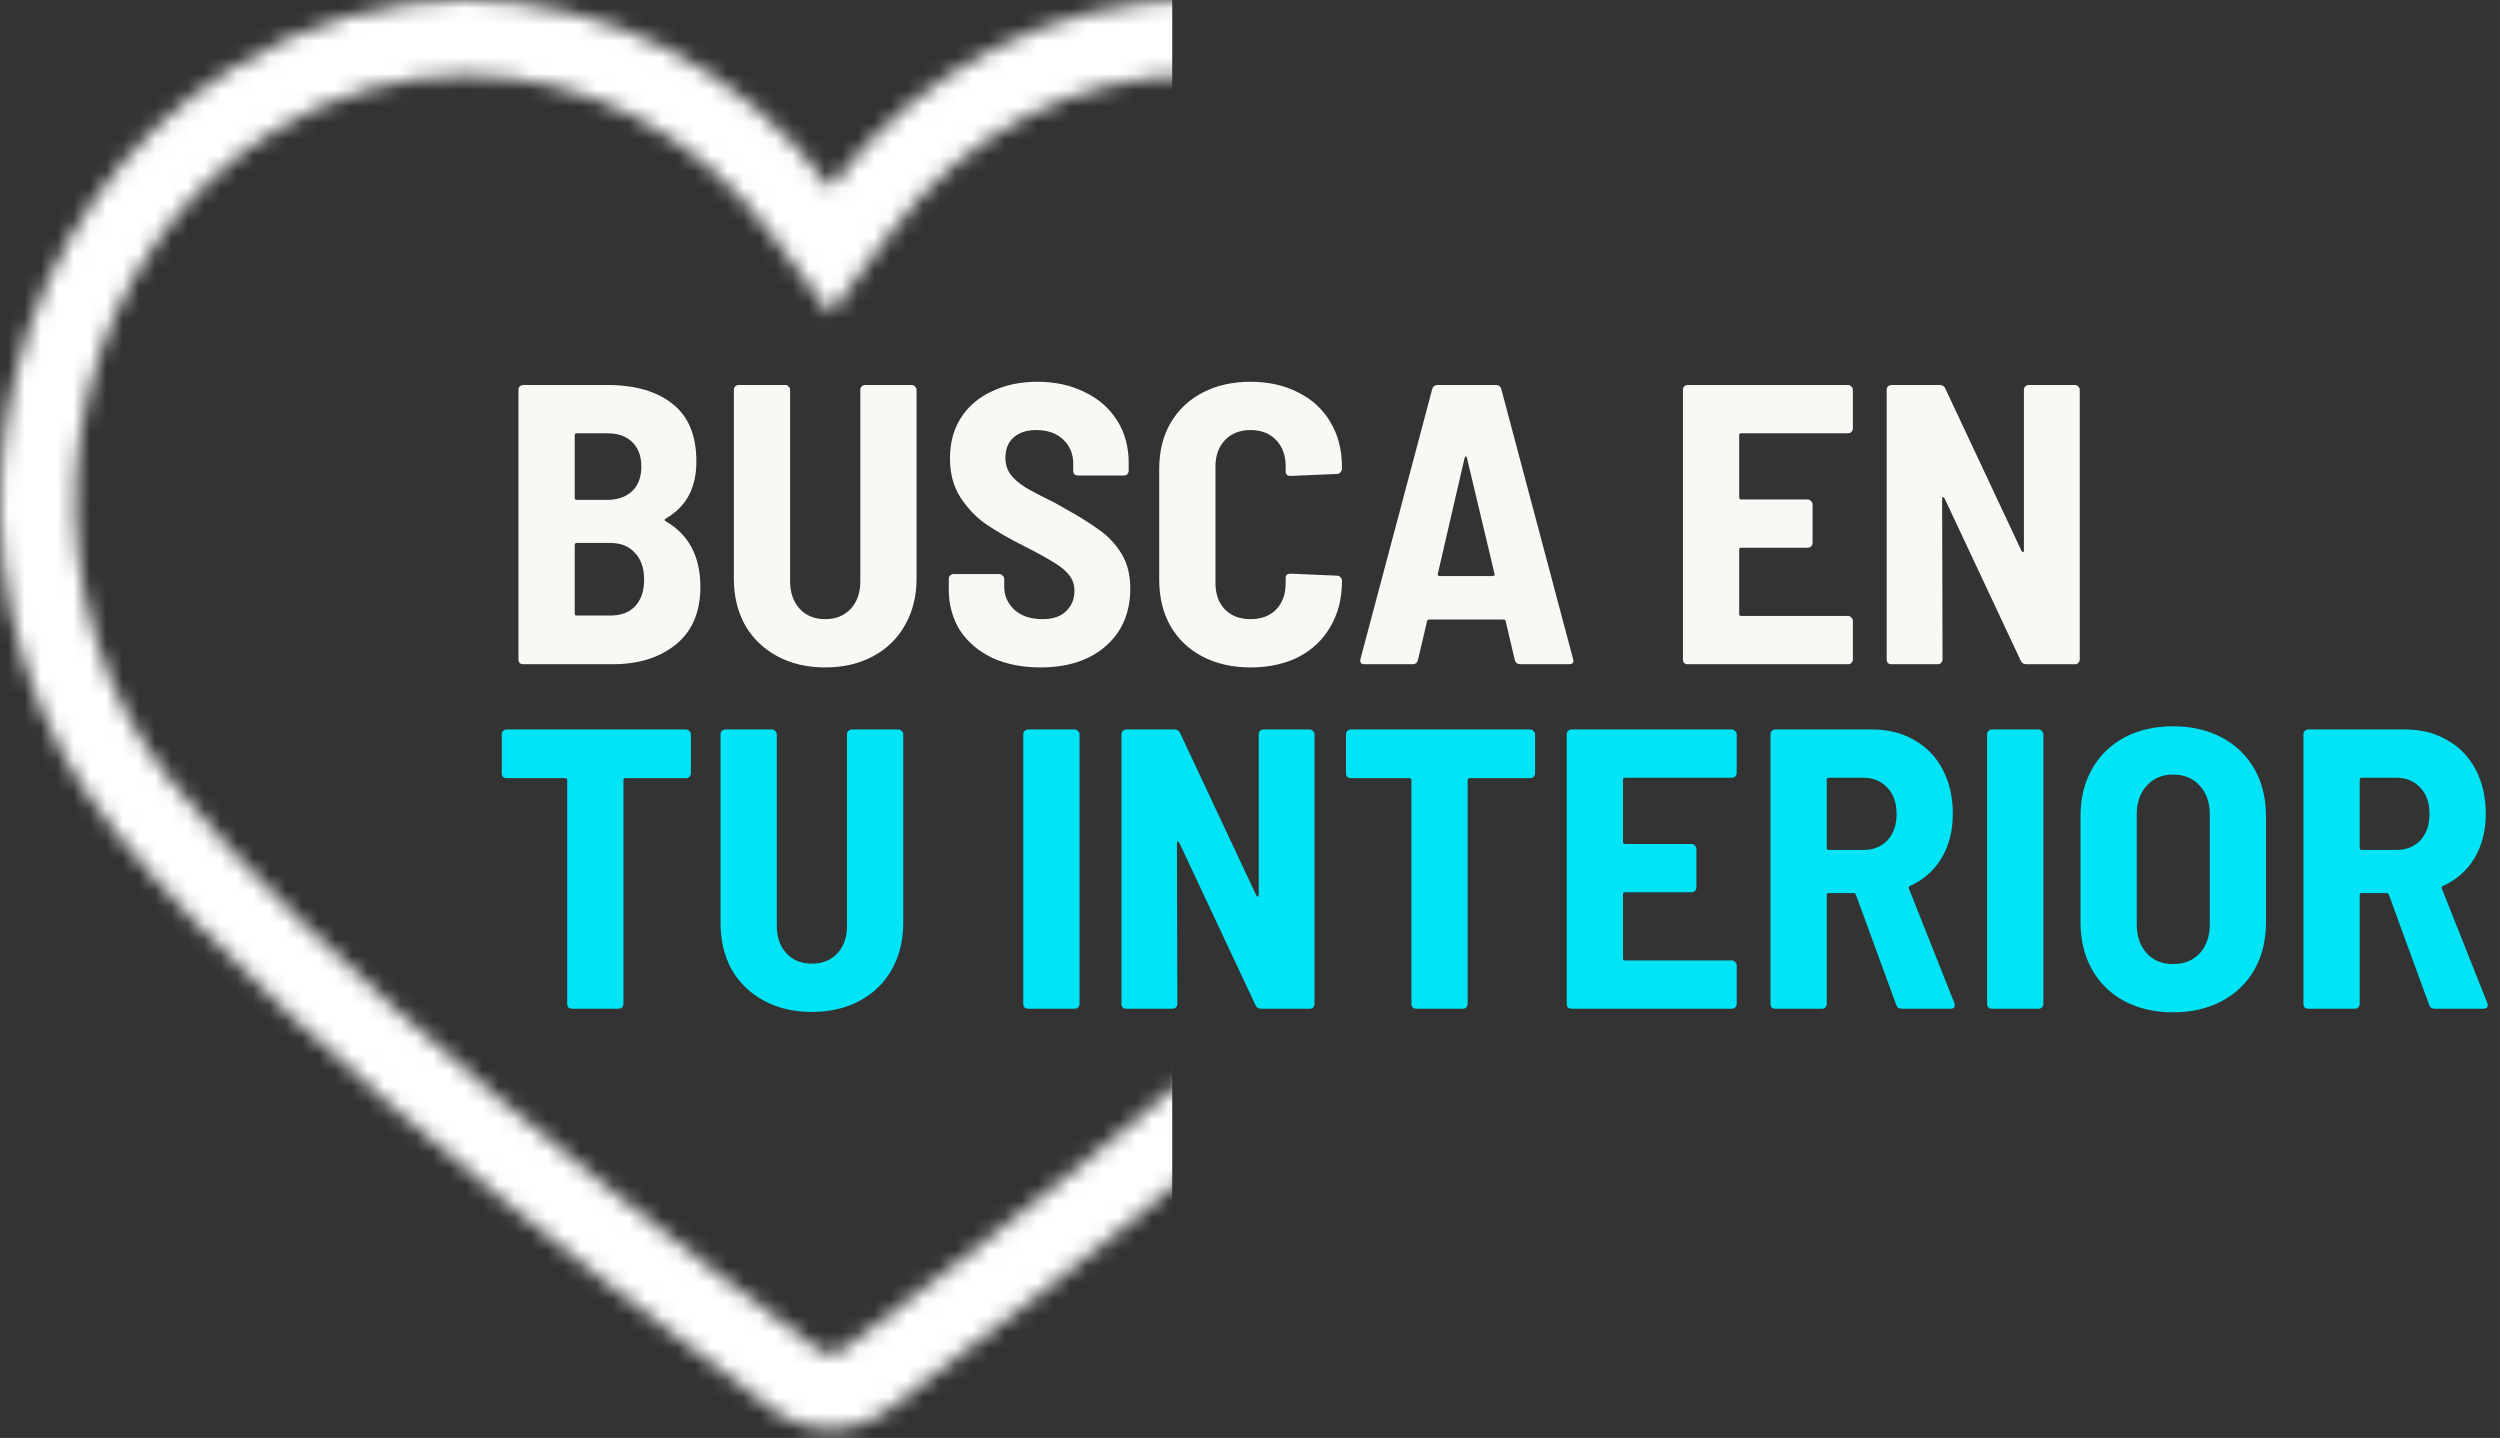
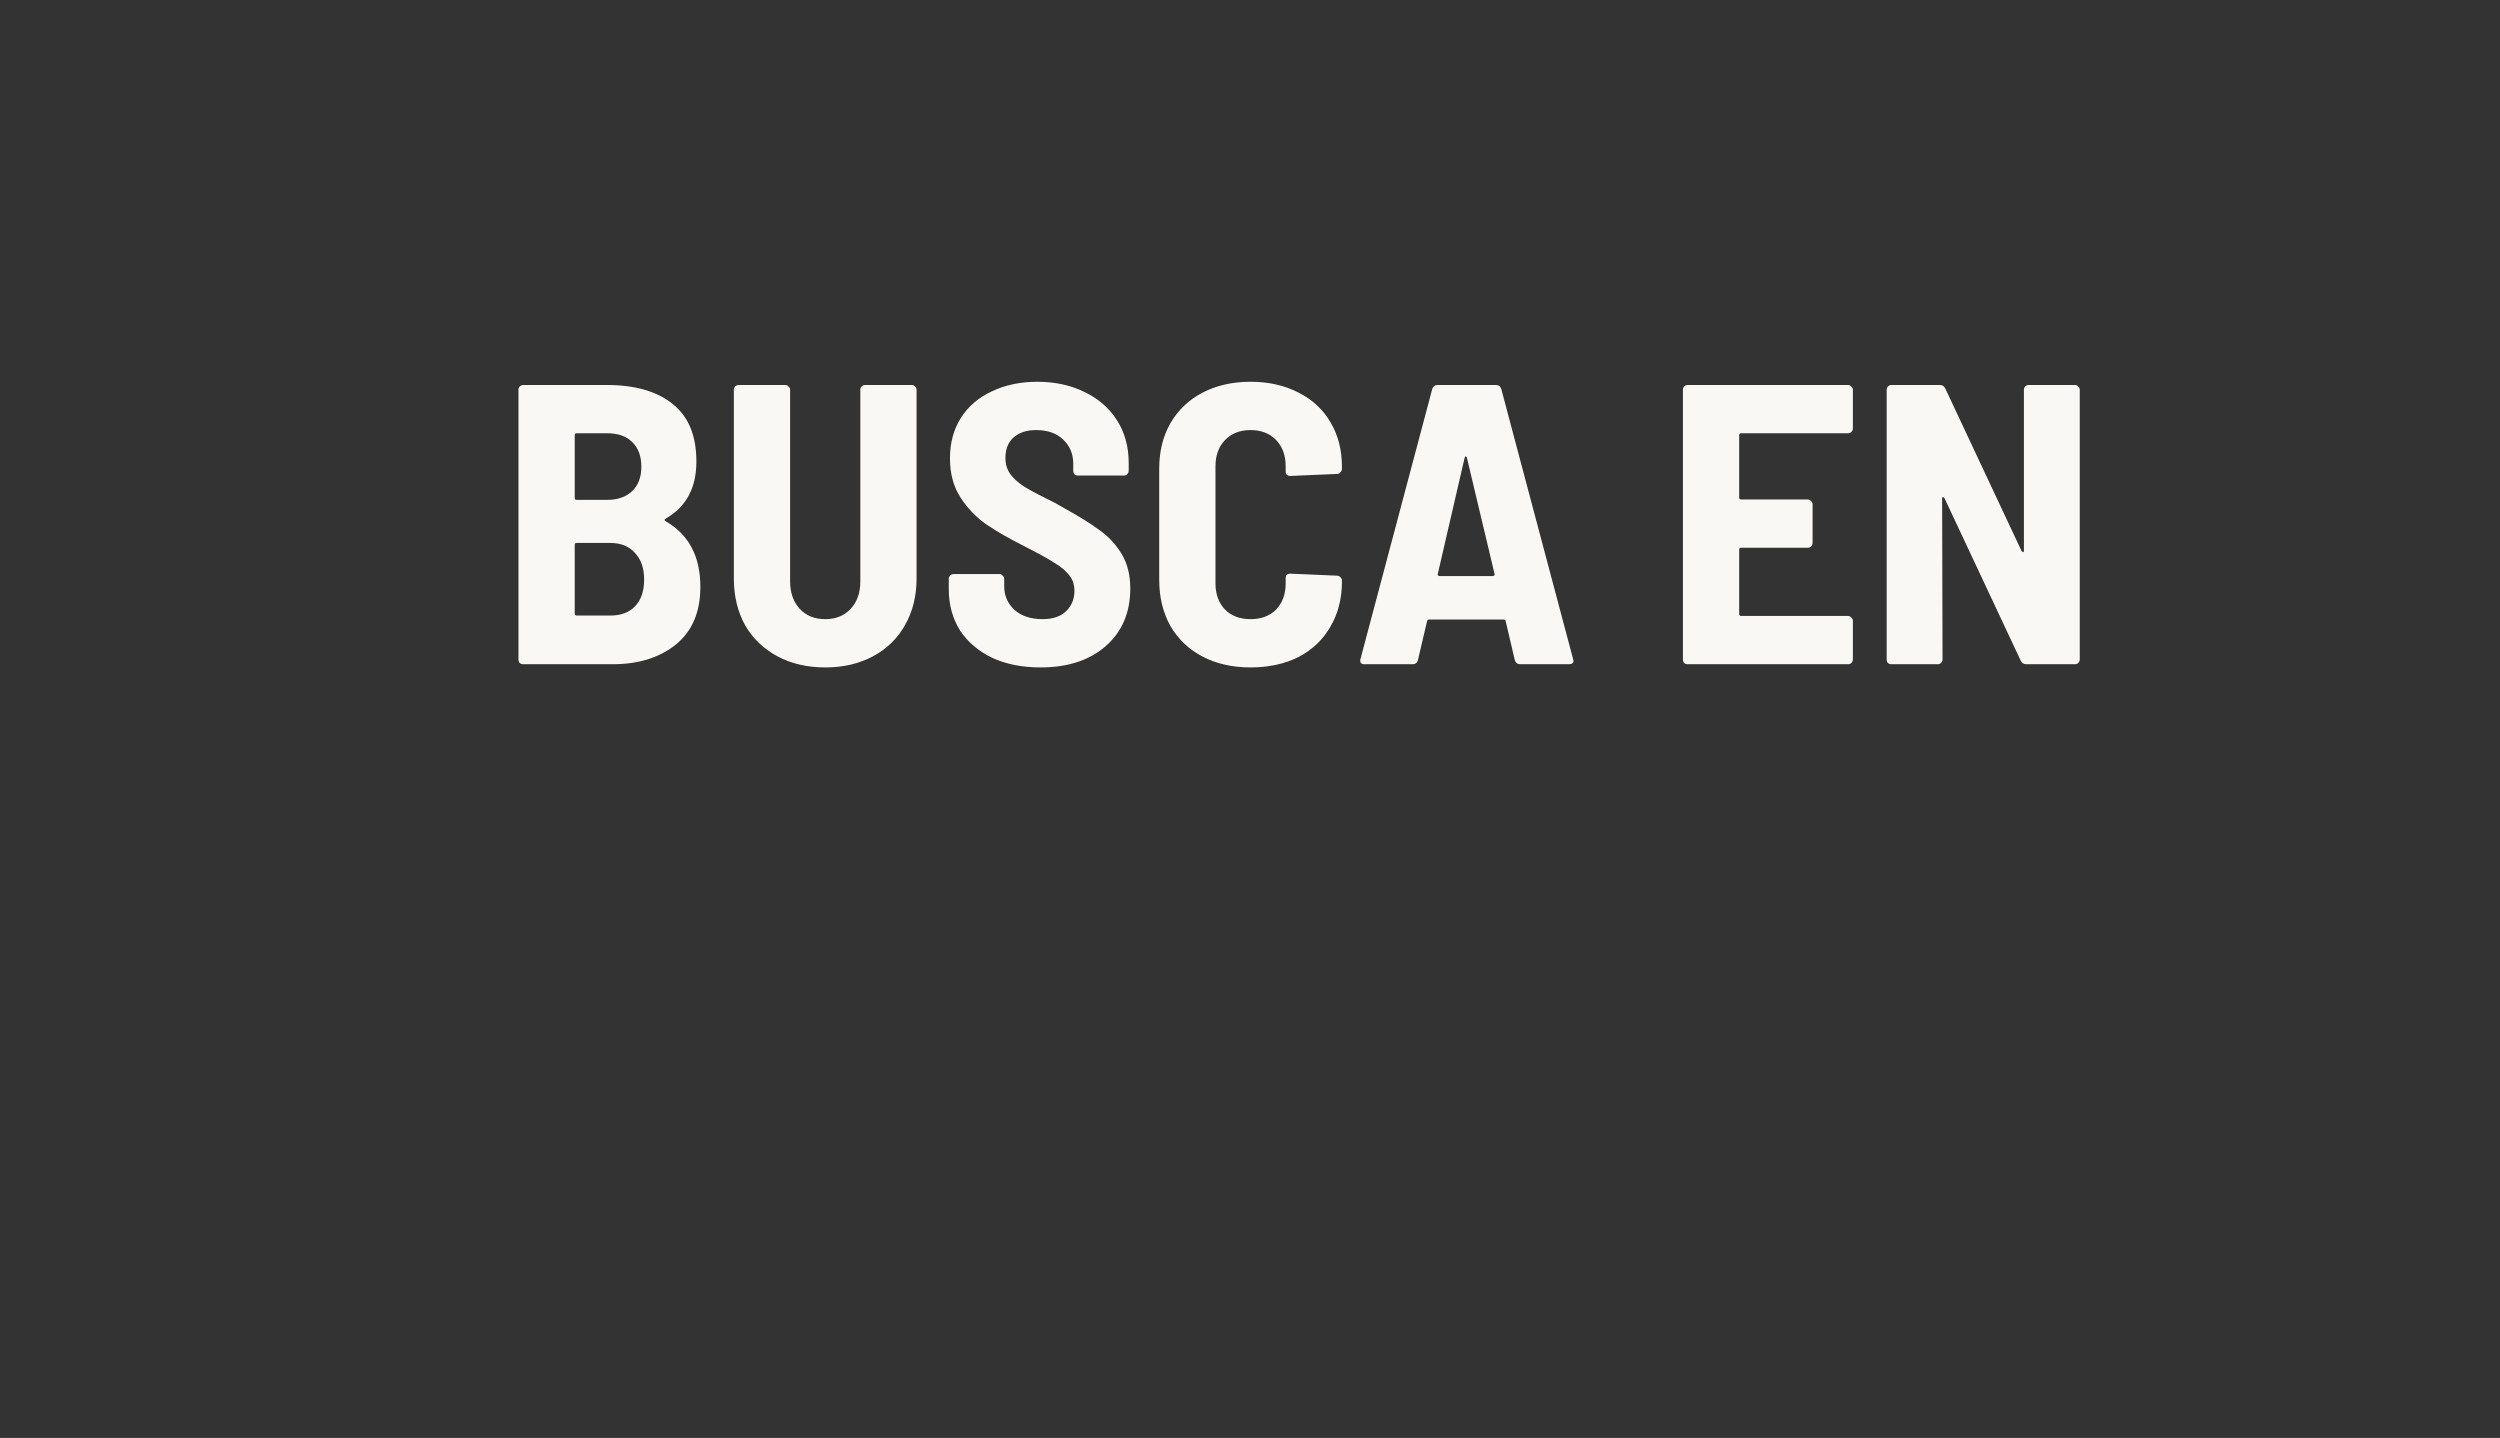
<svg xmlns="http://www.w3.org/2000/svg" width="153" height="88" viewBox="0 0 153 88" fill="none">
  <rect x="0" y="0" width="153" height="88" fill="#333333" stroke="none" />
  <path d="M42.863 35.914C42.863 37.461 42.359 38.641 41.35 39.455C40.357 40.252 39.071 40.651 37.492 40.651H32.023C31.942 40.651 31.869 40.627 31.804 40.578C31.755 40.513 31.73 40.439 31.73 40.358V23.854C31.73 23.772 31.755 23.707 31.804 23.658C31.869 23.593 31.942 23.561 32.023 23.561H37.126C38.868 23.561 40.218 23.951 41.179 24.733C42.139 25.498 42.619 26.669 42.619 28.248C42.619 29.86 41.993 31.023 40.739 31.74C40.658 31.788 40.65 31.837 40.715 31.886C42.147 32.7 42.863 34.043 42.863 35.914ZM35.295 26.515C35.214 26.515 35.173 26.556 35.173 26.637V30.47C35.173 30.551 35.214 30.592 35.295 30.592H37.15C37.801 30.592 38.314 30.413 38.689 30.055C39.063 29.697 39.25 29.201 39.25 28.566C39.25 27.915 39.063 27.41 38.689 27.052C38.331 26.694 37.818 26.515 37.15 26.515H35.295ZM37.346 37.672C37.997 37.672 38.501 37.485 38.859 37.111C39.234 36.72 39.421 36.175 39.421 35.475C39.421 34.775 39.234 34.23 38.859 33.839C38.501 33.432 37.997 33.229 37.346 33.229H35.295C35.214 33.229 35.173 33.27 35.173 33.351V37.55C35.173 37.632 35.214 37.672 35.295 37.672H37.346ZM50.503 40.846C49.397 40.846 48.42 40.618 47.574 40.163C46.727 39.707 46.068 39.072 45.596 38.258C45.14 37.428 44.912 36.476 44.912 35.402V23.854C44.912 23.772 44.937 23.707 44.986 23.658C45.051 23.593 45.124 23.561 45.205 23.561H48.062C48.143 23.561 48.208 23.593 48.257 23.658C48.322 23.707 48.355 23.772 48.355 23.854V35.573C48.355 36.273 48.55 36.834 48.941 37.257C49.331 37.68 49.852 37.892 50.503 37.892C51.154 37.892 51.675 37.68 52.066 37.257C52.456 36.834 52.652 36.273 52.652 35.573V23.854C52.652 23.772 52.676 23.707 52.725 23.658C52.79 23.593 52.863 23.561 52.945 23.561H55.801C55.883 23.561 55.948 23.593 55.996 23.658C56.062 23.707 56.094 23.772 56.094 23.854V35.402C56.094 36.476 55.858 37.428 55.386 38.258C54.93 39.072 54.279 39.707 53.433 40.163C52.587 40.618 51.61 40.846 50.503 40.846ZM63.68 40.846C62.557 40.846 61.572 40.651 60.726 40.26C59.88 39.853 59.22 39.292 58.748 38.576C58.293 37.843 58.065 37.005 58.065 36.061V35.426C58.065 35.345 58.089 35.28 58.138 35.231C58.203 35.166 58.276 35.133 58.358 35.133H61.165C61.247 35.133 61.312 35.166 61.361 35.231C61.426 35.28 61.458 35.345 61.458 35.426V35.89C61.458 36.46 61.67 36.94 62.093 37.331C62.516 37.705 63.086 37.892 63.802 37.892C64.437 37.892 64.917 37.729 65.243 37.404C65.584 37.078 65.755 36.663 65.755 36.159C65.755 35.784 65.65 35.467 65.438 35.206C65.226 34.93 64.925 34.678 64.535 34.45C64.16 34.205 63.574 33.88 62.777 33.473C61.8 32.985 61.003 32.529 60.384 32.106C59.766 31.683 59.237 31.137 58.797 30.47C58.358 29.803 58.138 28.997 58.138 28.053C58.138 27.109 58.358 26.287 58.797 25.587C59.253 24.871 59.888 24.326 60.702 23.951C61.515 23.561 62.443 23.365 63.485 23.365C64.575 23.365 65.544 23.577 66.39 24C67.236 24.407 67.896 24.985 68.368 25.734C68.84 26.482 69.076 27.345 69.076 28.322V28.81C69.076 28.891 69.043 28.965 68.978 29.03C68.929 29.078 68.864 29.103 68.783 29.103H65.975C65.894 29.103 65.82 29.078 65.755 29.03C65.707 28.965 65.682 28.891 65.682 28.81V28.37C65.682 27.784 65.479 27.296 65.072 26.905C64.665 26.515 64.111 26.32 63.411 26.32C62.826 26.32 62.362 26.474 62.02 26.783C61.694 27.076 61.532 27.491 61.532 28.029C61.532 28.403 61.629 28.729 61.825 29.005C62.02 29.282 62.321 29.55 62.728 29.811C63.135 30.055 63.753 30.381 64.583 30.787L65.096 31.08C66.04 31.601 66.773 32.057 67.293 32.448C67.831 32.822 68.278 33.302 68.636 33.888C68.994 34.474 69.173 35.182 69.173 36.012C69.173 37.493 68.669 38.673 67.66 39.552C66.667 40.415 65.34 40.846 63.68 40.846ZM76.535 40.846C75.428 40.846 74.452 40.627 73.605 40.187C72.759 39.748 72.1 39.121 71.628 38.307C71.172 37.493 70.944 36.549 70.944 35.475V28.688C70.944 27.63 71.172 26.702 71.628 25.904C72.1 25.091 72.759 24.464 73.605 24.025C74.452 23.585 75.428 23.365 76.535 23.365C77.642 23.365 78.618 23.585 79.465 24.025C80.311 24.448 80.962 25.05 81.418 25.831C81.89 26.613 82.126 27.524 82.126 28.566V28.688C82.126 28.769 82.093 28.842 82.028 28.907C81.98 28.973 81.914 29.005 81.833 29.005L78.977 29.127C78.781 29.127 78.683 29.038 78.683 28.859V28.541C78.683 27.874 78.488 27.337 78.098 26.93C77.707 26.523 77.186 26.32 76.535 26.32C75.884 26.32 75.363 26.523 74.972 26.93C74.582 27.337 74.387 27.874 74.387 28.541V35.695C74.387 36.362 74.582 36.899 74.972 37.306C75.363 37.697 75.884 37.892 76.535 37.892C77.186 37.892 77.707 37.697 78.098 37.306C78.488 36.899 78.683 36.362 78.683 35.695V35.377C78.683 35.198 78.781 35.109 78.977 35.109L81.833 35.231C81.914 35.231 81.98 35.263 82.028 35.328C82.093 35.377 82.126 35.442 82.126 35.524V35.597C82.126 36.639 81.89 37.558 81.418 38.356C80.962 39.154 80.311 39.772 79.465 40.211C78.618 40.635 77.642 40.846 76.535 40.846ZM93.05 40.651C92.871 40.651 92.757 40.569 92.708 40.407L92.147 38.014C92.13 37.949 92.09 37.916 92.025 37.916H87.459C87.394 37.916 87.353 37.949 87.337 38.014L86.775 40.407C86.727 40.569 86.621 40.651 86.458 40.651H83.504C83.292 40.651 83.211 40.545 83.26 40.334L87.654 23.805C87.703 23.642 87.817 23.561 87.996 23.561H91.536C91.715 23.561 91.829 23.642 91.878 23.805L96.273 40.334L96.297 40.431C96.297 40.578 96.208 40.651 96.028 40.651H93.05ZM87.996 35.109C87.98 35.158 87.988 35.198 88.021 35.231C88.053 35.247 88.086 35.255 88.118 35.255H91.341C91.374 35.255 91.406 35.247 91.439 35.231C91.471 35.198 91.479 35.158 91.463 35.109L89.778 28.029C89.762 27.963 89.738 27.931 89.705 27.931C89.673 27.931 89.648 27.963 89.632 28.029L87.996 35.109ZM113.396 26.222C113.396 26.303 113.363 26.377 113.298 26.442C113.249 26.491 113.184 26.515 113.103 26.515H106.56C106.478 26.515 106.438 26.556 106.438 26.637V30.446C106.438 30.527 106.478 30.568 106.56 30.568H110.637C110.718 30.568 110.783 30.6 110.832 30.665C110.897 30.714 110.93 30.779 110.93 30.861V33.229C110.93 33.31 110.897 33.383 110.832 33.449C110.783 33.497 110.718 33.522 110.637 33.522H106.56C106.478 33.522 106.438 33.562 106.438 33.644V37.575C106.438 37.656 106.478 37.697 106.56 37.697H113.103C113.184 37.697 113.249 37.729 113.298 37.794C113.363 37.843 113.396 37.908 113.396 37.99V40.358C113.396 40.439 113.363 40.513 113.298 40.578C113.249 40.627 113.184 40.651 113.103 40.651H103.288C103.207 40.651 103.133 40.627 103.068 40.578C103.019 40.513 102.995 40.439 102.995 40.358V23.854C102.995 23.772 103.019 23.707 103.068 23.658C103.133 23.593 103.207 23.561 103.288 23.561H113.103C113.184 23.561 113.249 23.593 113.298 23.658C113.363 23.707 113.396 23.772 113.396 23.854V26.222ZM123.863 23.854C123.863 23.772 123.888 23.707 123.936 23.658C124.002 23.593 124.075 23.561 124.156 23.561H126.988C127.07 23.561 127.135 23.593 127.184 23.658C127.249 23.707 127.281 23.772 127.281 23.854V40.358C127.281 40.439 127.249 40.513 127.184 40.578C127.135 40.627 127.07 40.651 126.988 40.651H124.01C123.847 40.651 123.733 40.578 123.668 40.431L119.005 30.494C118.972 30.446 118.94 30.421 118.907 30.421C118.874 30.421 118.858 30.454 118.858 30.519L118.883 40.358C118.883 40.439 118.85 40.513 118.785 40.578C118.736 40.627 118.671 40.651 118.59 40.651H115.758C115.676 40.651 115.603 40.627 115.538 40.578C115.489 40.513 115.465 40.439 115.465 40.358V23.854C115.465 23.772 115.489 23.707 115.538 23.658C115.603 23.593 115.676 23.561 115.758 23.561H118.712C118.874 23.561 118.988 23.634 119.054 23.78L123.717 33.717C123.749 33.766 123.782 33.79 123.814 33.79C123.847 33.79 123.863 33.758 123.863 33.693V23.854Z" fill="#FAF8F5" />
-   <path d="M41.989 44.644C42.07 44.644 42.135 44.677 42.184 44.742C42.249 44.791 42.282 44.856 42.282 44.937V47.33C42.282 47.411 42.249 47.484 42.184 47.55C42.135 47.598 42.07 47.623 41.989 47.623H38.278C38.196 47.623 38.155 47.663 38.155 47.745V61.441C38.155 61.523 38.123 61.596 38.058 61.661C38.009 61.71 37.944 61.734 37.862 61.734H35.006C34.925 61.734 34.851 61.71 34.786 61.661C34.737 61.596 34.713 61.523 34.713 61.441V47.745C34.713 47.663 34.672 47.623 34.591 47.623H31.002C30.921 47.623 30.847 47.598 30.782 47.55C30.733 47.484 30.709 47.411 30.709 47.33V44.937C30.709 44.856 30.733 44.791 30.782 44.742C30.847 44.677 30.921 44.644 31.002 44.644H41.989ZM49.688 61.93C48.581 61.93 47.605 61.702 46.758 61.246C45.912 60.79 45.253 60.156 44.781 59.342C44.325 58.512 44.097 57.559 44.097 56.485V44.937C44.097 44.856 44.121 44.791 44.17 44.742C44.236 44.677 44.309 44.644 44.39 44.644H47.247C47.328 44.644 47.393 44.677 47.442 44.742C47.507 44.791 47.54 44.856 47.54 44.937V56.656C47.54 57.356 47.735 57.918 48.126 58.341C48.516 58.764 49.037 58.975 49.688 58.975C50.339 58.975 50.86 58.764 51.251 58.341C51.641 57.918 51.837 57.356 51.837 56.656V44.937C51.837 44.856 51.861 44.791 51.91 44.742C51.975 44.677 52.048 44.644 52.13 44.644H54.986C55.067 44.644 55.133 44.677 55.181 44.742C55.246 44.791 55.279 44.856 55.279 44.937V56.485C55.279 57.559 55.043 58.512 54.571 59.342C54.115 60.156 53.464 60.79 52.618 61.246C51.771 61.702 50.795 61.93 49.688 61.93ZM62.918 61.734C62.837 61.734 62.764 61.71 62.699 61.661C62.65 61.596 62.625 61.523 62.625 61.441V44.937C62.625 44.856 62.65 44.791 62.699 44.742C62.764 44.677 62.837 44.644 62.918 44.644H65.775C65.856 44.644 65.921 44.677 65.97 44.742C66.035 44.791 66.068 44.856 66.068 44.937V61.441C66.068 61.523 66.035 61.596 65.97 61.661C65.921 61.71 65.856 61.734 65.775 61.734H62.918ZM77.032 44.937C77.032 44.856 77.057 44.791 77.106 44.742C77.171 44.677 77.244 44.644 77.325 44.644H80.157C80.239 44.644 80.304 44.677 80.353 44.742C80.418 44.791 80.45 44.856 80.45 44.937V61.441C80.45 61.523 80.418 61.596 80.353 61.661C80.304 61.71 80.239 61.734 80.157 61.734H77.179C77.016 61.734 76.902 61.661 76.837 61.515L72.174 51.578C72.141 51.529 72.109 51.505 72.076 51.505C72.044 51.505 72.027 51.537 72.027 51.602L72.052 61.441C72.052 61.523 72.019 61.596 71.954 61.661C71.905 61.71 71.84 61.734 71.759 61.734H68.927C68.845 61.734 68.772 61.71 68.707 61.661C68.658 61.596 68.634 61.523 68.634 61.441V44.937C68.634 44.856 68.658 44.791 68.707 44.742C68.772 44.677 68.845 44.644 68.927 44.644H71.881C72.044 44.644 72.157 44.718 72.223 44.864L76.886 54.801C76.918 54.849 76.951 54.874 76.984 54.874C77.016 54.874 77.032 54.841 77.032 54.776V44.937ZM93.655 44.644C93.736 44.644 93.801 44.677 93.85 44.742C93.915 44.791 93.948 44.856 93.948 44.937V47.33C93.948 47.411 93.915 47.484 93.85 47.55C93.801 47.598 93.736 47.623 93.655 47.623H89.944C89.862 47.623 89.822 47.663 89.822 47.745V61.441C89.822 61.523 89.789 61.596 89.724 61.661C89.675 61.71 89.61 61.734 89.529 61.734H86.672C86.591 61.734 86.518 61.71 86.453 61.661C86.404 61.596 86.379 61.523 86.379 61.441V47.745C86.379 47.663 86.339 47.623 86.257 47.623H82.668C82.587 47.623 82.514 47.598 82.448 47.55C82.4 47.484 82.375 47.411 82.375 47.33V44.937C82.375 44.856 82.4 44.791 82.448 44.742C82.514 44.677 82.587 44.644 82.668 44.644H93.655ZM106.286 47.305C106.286 47.387 106.253 47.46 106.188 47.525C106.14 47.574 106.074 47.598 105.993 47.598H99.45C99.369 47.598 99.328 47.639 99.328 47.72V51.529C99.328 51.611 99.369 51.651 99.45 51.651H103.527C103.609 51.651 103.674 51.684 103.723 51.749C103.788 51.798 103.82 51.863 103.82 51.944V54.312C103.82 54.394 103.788 54.467 103.723 54.532C103.674 54.581 103.609 54.605 103.527 54.605H99.45C99.369 54.605 99.328 54.646 99.328 54.727V58.658C99.328 58.739 99.369 58.78 99.45 58.78H105.993C106.074 58.78 106.14 58.813 106.188 58.878C106.253 58.927 106.286 58.992 106.286 59.073V61.441C106.286 61.523 106.253 61.596 106.188 61.661C106.14 61.71 106.074 61.734 105.993 61.734H96.178C96.097 61.734 96.024 61.71 95.959 61.661C95.91 61.596 95.885 61.523 95.885 61.441V44.937C95.885 44.856 95.91 44.791 95.959 44.742C96.024 44.677 96.097 44.644 96.178 44.644H105.993C106.074 44.644 106.14 44.677 106.188 44.742C106.253 44.791 106.286 44.856 106.286 44.937V47.305ZM116.387 61.734C116.208 61.734 116.094 61.653 116.046 61.49L113.58 54.752C113.547 54.687 113.506 54.654 113.458 54.654H111.919C111.838 54.654 111.797 54.695 111.797 54.776V61.441C111.797 61.523 111.765 61.596 111.7 61.661C111.651 61.71 111.586 61.734 111.504 61.734H108.648C108.567 61.734 108.493 61.71 108.428 61.661C108.379 61.596 108.355 61.523 108.355 61.441V44.937C108.355 44.856 108.379 44.791 108.428 44.742C108.493 44.677 108.567 44.644 108.648 44.644H114.605C115.565 44.644 116.42 44.864 117.169 45.303C117.917 45.727 118.495 46.329 118.902 47.11C119.309 47.891 119.512 48.786 119.512 49.796C119.512 50.837 119.285 51.741 118.829 52.506C118.373 53.271 117.73 53.84 116.9 54.215C116.819 54.247 116.794 54.304 116.827 54.386L119.61 61.393C119.626 61.425 119.634 61.466 119.634 61.515C119.634 61.661 119.545 61.734 119.366 61.734H116.387ZM111.919 47.598C111.838 47.598 111.797 47.639 111.797 47.72V51.895C111.797 51.977 111.838 52.017 111.919 52.017H114.044C114.646 52.017 115.134 51.822 115.508 51.431C115.883 51.025 116.07 50.487 116.07 49.82C116.07 49.136 115.883 48.599 115.508 48.209C115.134 47.802 114.646 47.598 114.044 47.598H111.919ZM121.904 61.734C121.823 61.734 121.75 61.71 121.685 61.661C121.636 61.596 121.611 61.523 121.611 61.441V44.937C121.611 44.856 121.636 44.791 121.685 44.742C121.75 44.677 121.823 44.644 121.904 44.644H124.761C124.842 44.644 124.907 44.677 124.956 44.742C125.021 44.791 125.054 44.856 125.054 44.937V61.441C125.054 61.523 125.021 61.596 124.956 61.661C124.907 61.71 124.842 61.734 124.761 61.734H121.904ZM132.991 61.954C131.868 61.954 130.875 61.726 130.012 61.27C129.166 60.815 128.507 60.172 128.035 59.342C127.563 58.512 127.327 57.543 127.327 56.436V49.942C127.327 48.852 127.563 47.891 128.035 47.061C128.507 46.231 129.166 45.588 130.012 45.133C130.875 44.677 131.868 44.449 132.991 44.449C134.114 44.449 135.107 44.677 135.969 45.133C136.832 45.588 137.499 46.231 137.971 47.061C138.443 47.891 138.679 48.852 138.679 49.942V56.436C138.679 57.543 138.443 58.512 137.971 59.342C137.499 60.172 136.832 60.815 135.969 61.27C135.107 61.726 134.114 61.954 132.991 61.954ZM132.991 59C133.674 59 134.22 58.78 134.627 58.341C135.033 57.885 135.237 57.299 135.237 56.583V49.844C135.237 49.112 135.033 48.526 134.627 48.087C134.22 47.631 133.674 47.403 132.991 47.403C132.323 47.403 131.786 47.631 131.379 48.087C130.972 48.526 130.769 49.112 130.769 49.844V56.583C130.769 57.299 130.972 57.885 131.379 58.341C131.786 58.78 132.323 59 132.991 59ZM149.004 61.734C148.825 61.734 148.711 61.653 148.662 61.49L146.196 54.752C146.163 54.687 146.123 54.654 146.074 54.654H144.536C144.454 54.654 144.414 54.695 144.414 54.776V61.441C144.414 61.523 144.381 61.596 144.316 61.661C144.267 61.71 144.202 61.734 144.121 61.734H141.264C141.183 61.734 141.11 61.71 141.044 61.661C140.996 61.596 140.971 61.523 140.971 61.441V44.937C140.971 44.856 140.996 44.791 141.044 44.742C141.11 44.677 141.183 44.644 141.264 44.644H147.221C148.182 44.644 149.036 44.864 149.785 45.303C150.534 45.727 151.111 46.329 151.518 47.11C151.925 47.891 152.129 48.786 152.129 49.796C152.129 50.837 151.901 51.741 151.445 52.506C150.989 53.271 150.346 53.84 149.516 54.215C149.435 54.247 149.411 54.304 149.443 54.386L152.226 61.393C152.243 61.425 152.251 61.466 152.251 61.515C152.251 61.661 152.161 61.734 151.982 61.734H149.004ZM144.536 47.598C144.454 47.598 144.414 47.639 144.414 47.72V51.895C144.414 51.977 144.454 52.017 144.536 52.017H146.66C147.262 52.017 147.75 51.822 148.125 51.431C148.499 51.025 148.686 50.487 148.686 49.82C148.686 49.136 148.499 48.599 148.125 48.209C147.75 47.802 147.262 47.598 146.66 47.598H144.536Z" fill="#00E4F6" />
  <mask id="mask0_192_1686" style="mask-type:alpha" maskUnits="userSpaceOnUse" x="0" y="0" width="102" height="88">
    <g clip-path="url(#clip0_192_1686)">
-       <path d="M73.109 4.602C77.22 4.602 81.295 5.787 84.896 8.024C96.525 15.249 100.488 31.375 93.73 43.971C88.906 52.964 68.81 69.805 51.612 82.57C51.319 82.789 51.014 82.835 50.817 82.835C50.62 82.835 50.319 82.789 50.022 82.57C32.825 69.805 12.732 52.964 7.908 43.971C1.15 31.371 5.114 15.249 16.742 8.024C20.343 5.787 24.419 4.602 28.529 4.602C35.769 4.602 42.546 8.109 47.112 14.223L50.817 19.182L54.522 14.223C59.092 8.105 65.865 4.602 73.109 4.602ZM73.109 0C64.63 0 56.348 4.076 50.817 11.477C45.291 4.079 37.012 0 28.529 0C23.693 0 18.792 1.327 14.295 4.118C0.625 12.611 -4.06 31.425 3.836 46.139C10.274 58.136 37.448 78.971 47.263 86.257C48.32 87.042 49.571 87.434 50.817 87.434C52.064 87.434 53.314 87.042 54.372 86.257C64.19 78.971 91.368 58.136 97.806 46.139C105.698 31.429 101.013 12.615 87.343 4.122C82.85 1.33 77.945 0.004 73.109 0.004V0Z" fill="white" />
-     </g>
+       </g>
  </mask>
  <g mask="url(#mask0_192_1686)">
-     <rect width="71.741" height="89.676" fill="white" />
-   </g>
+     </g>
  <defs>
    <clipPath id="clip0_192_1686">
-       <rect width="101.642" height="87.434" fill="white" />
-     </clipPath>
+       </clipPath>
  </defs>
</svg>